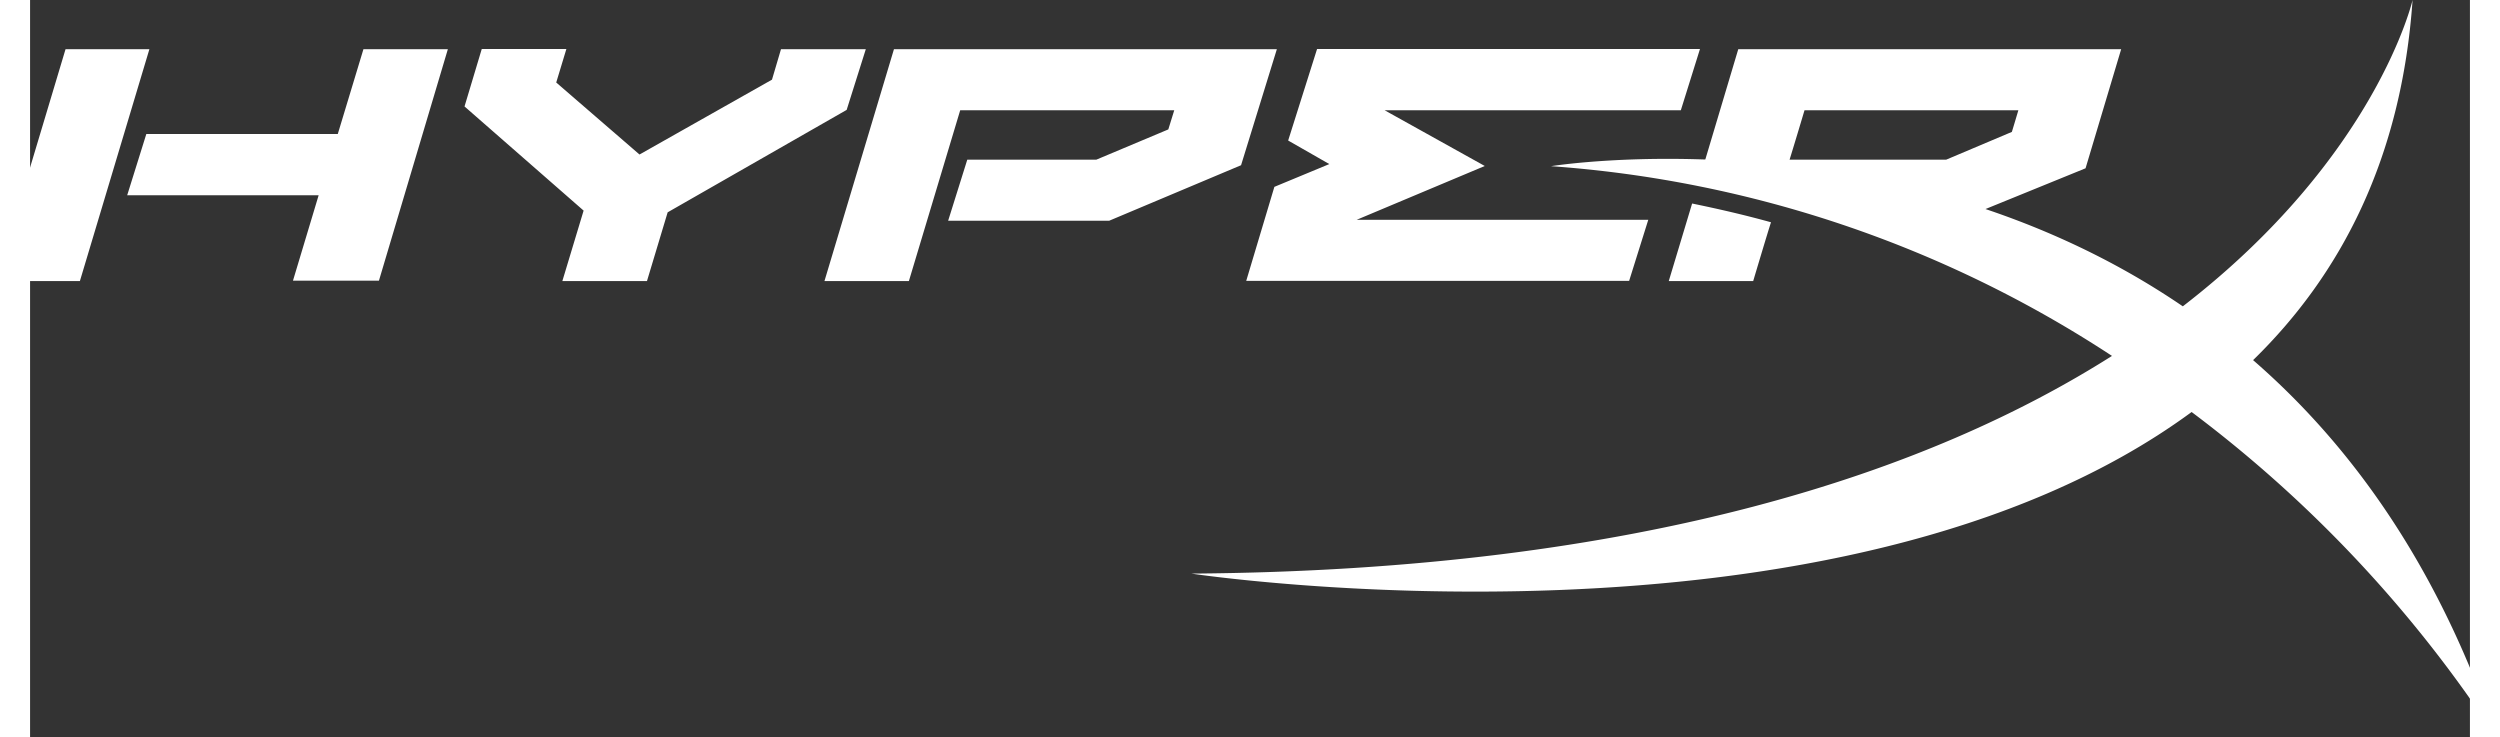
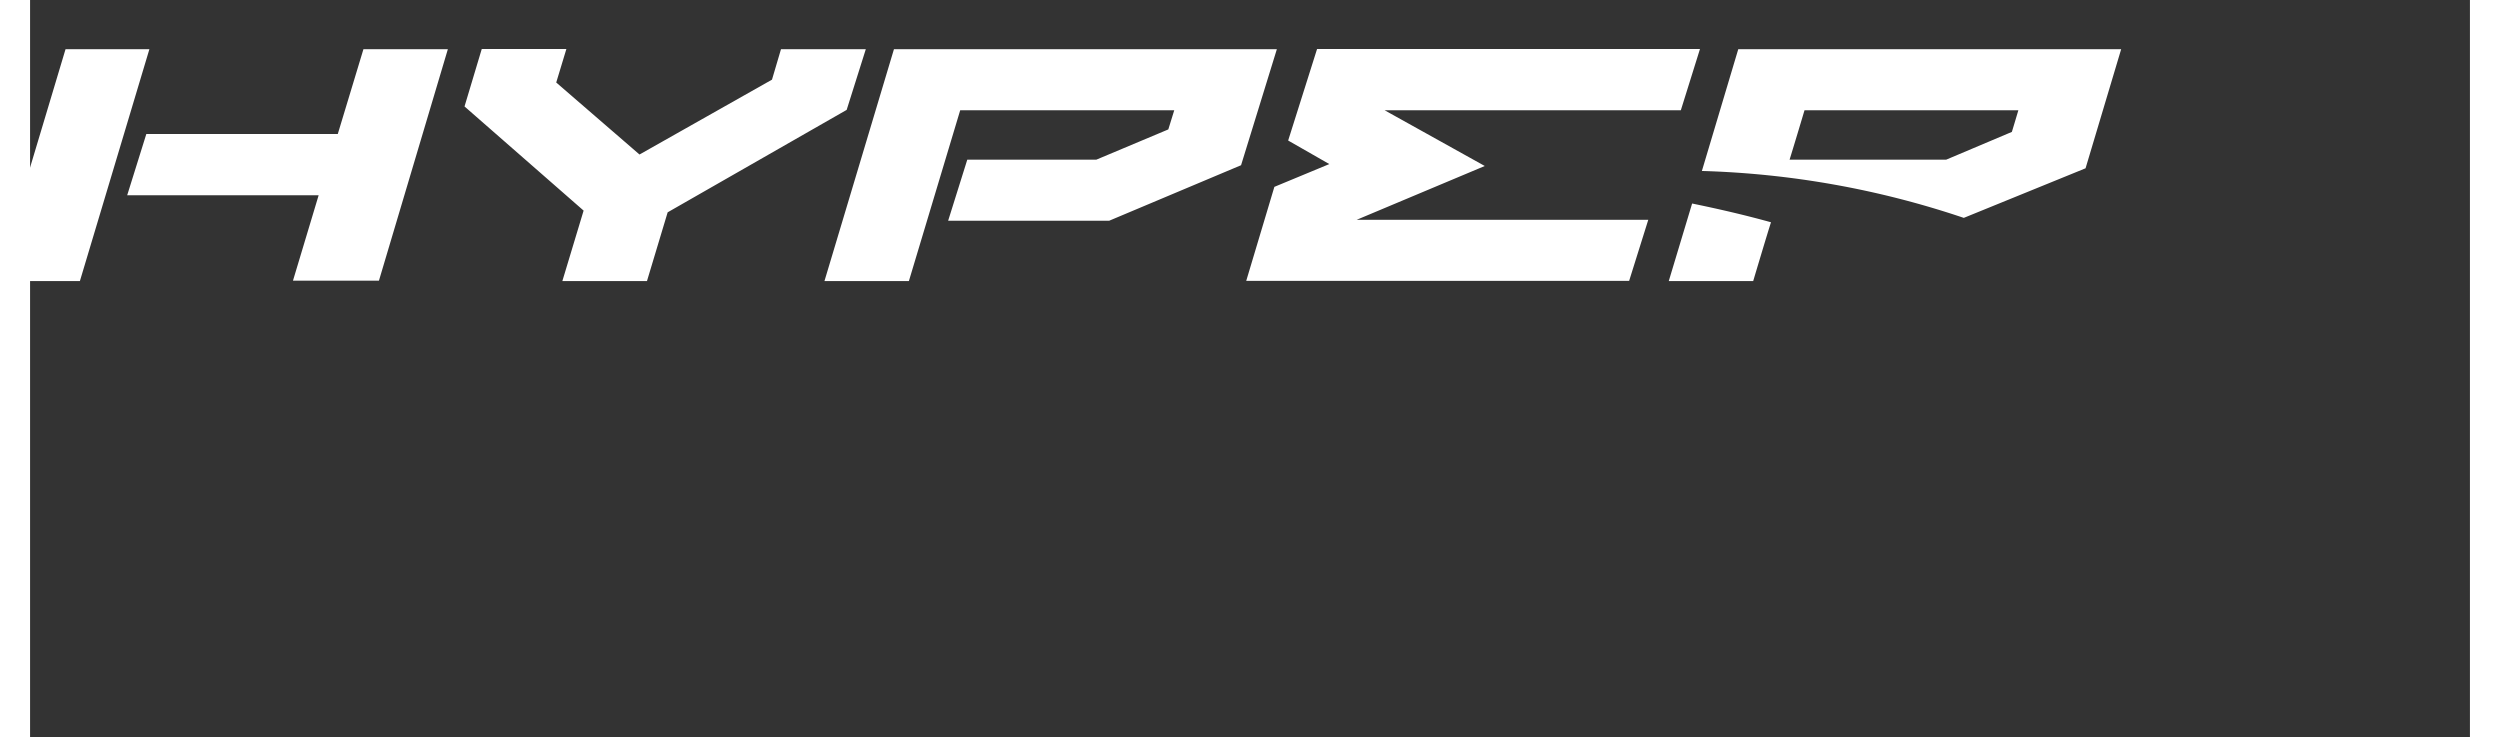
<svg xmlns="http://www.w3.org/2000/svg" xmlns:ns1="http://sodipodi.sourceforge.net/DTD/sodipodi-0.dtd" xmlns:ns2="http://www.inkscape.org/namespaces/inkscape" height="651.277" viewBox="0 0 127.438 38.5" width="2208.928" version="1.1" id="svg8" ns1:docname="hyperx-seeklogo.com.svg" xml:space="preserve">
  <rect x="0" y="0" width="127.438" height="38.5" fill="#333333" stroke="none" />
  <defs id="defs12" />
  <ns1:namedview id="namedview10" pagecolor="#ffffff" bordercolor="#111111" borderopacity="1" ns2:showpageshadow="0" ns2:pageopacity="0" ns2:pagecheckerboard="1" ns2:deskcolor="#d1d1d1" showgrid="false" />
  <g id="g463" transform="translate(72.324,52.014)">
    <path d="m -44.522,-37.334 h 4.42 l 1.08,-3.59 9.35,-5.35 1,-3.17 h -4.43 l -0.47,1.59 -6.92,3.91 -4.35,-3.76 0.53,-1.75 h -4.42 l -0.9,3 6.22,5.44 z m 37.19,-4.92 -1.47,4.91 H 11.198 l 1,-3.19 H -3.032 l 6.69,-2.81 -5.23,-2.91 H 13.898 l 1,-3.2 H -5.102 l -1.51,4.78 2.15,1.23 z m -58.76,-7.19 h -4.38 l -3.63,12.11 h 4.38 z m 15.18,0 h -4 l -1.34,4.43 h -10 l -1,3.2 h 10 l -1.34,4.46 h 4.49 l 3.6,-12.09 z m 27.17,3.19 h 11.18 l -0.31,1 -3.76,1.58 h -6.74 l -1,3.19 h 8.41 l 6.89,-2.9 1.87,-6.06 H -27.202 l -3.63,12.11 h 4.41 z m 38.23,4.87 -1.22,4.05 h 4.41 c 0,0 0.75,-2.52 0.93,-3.07 -1.33,-0.37 -2.71,-0.69 -4.12,-0.98 z m 14.19,0.75 6.36,-2.59 1.86,-6.22 h -20 l -1.9,6.36 a 46.92,46.92 0 0 1 13.68,2.45 z m -8.32,-5.62 h 11.17 c -0.14,0.47 -0.28,0.94 -0.34,1.13 l -3.43,1.45 h -8.18 c 0.17,-0.54 0.68,-2.24 0.78,-2.58 z" fill="#e31837" id="path2" style="fill:#ffffff" />
-     <path d="m 56.478,-13.514 c -3,-8.9 -7.54,-15.22 -12.69,-19.69 4.61,-4.49 7.76,-10.58 8.33,-18.81 0,0 -1.88,8.19 -12,16 -15,-10.23 -33,-7.32 -33,-7.32 a 61.3,61.3 0 0 1 29.3,9.91 c -9.46,6 -24.46,11.2 -48.09,11.37 0,0 33.83,5.1 52.25,-8.44 a 66.93,66.93 0 0 1 15.9,16.98 z" fill="#b3b3b3" id="path4" style="fill:#ffffff" />
  </g>
</svg>